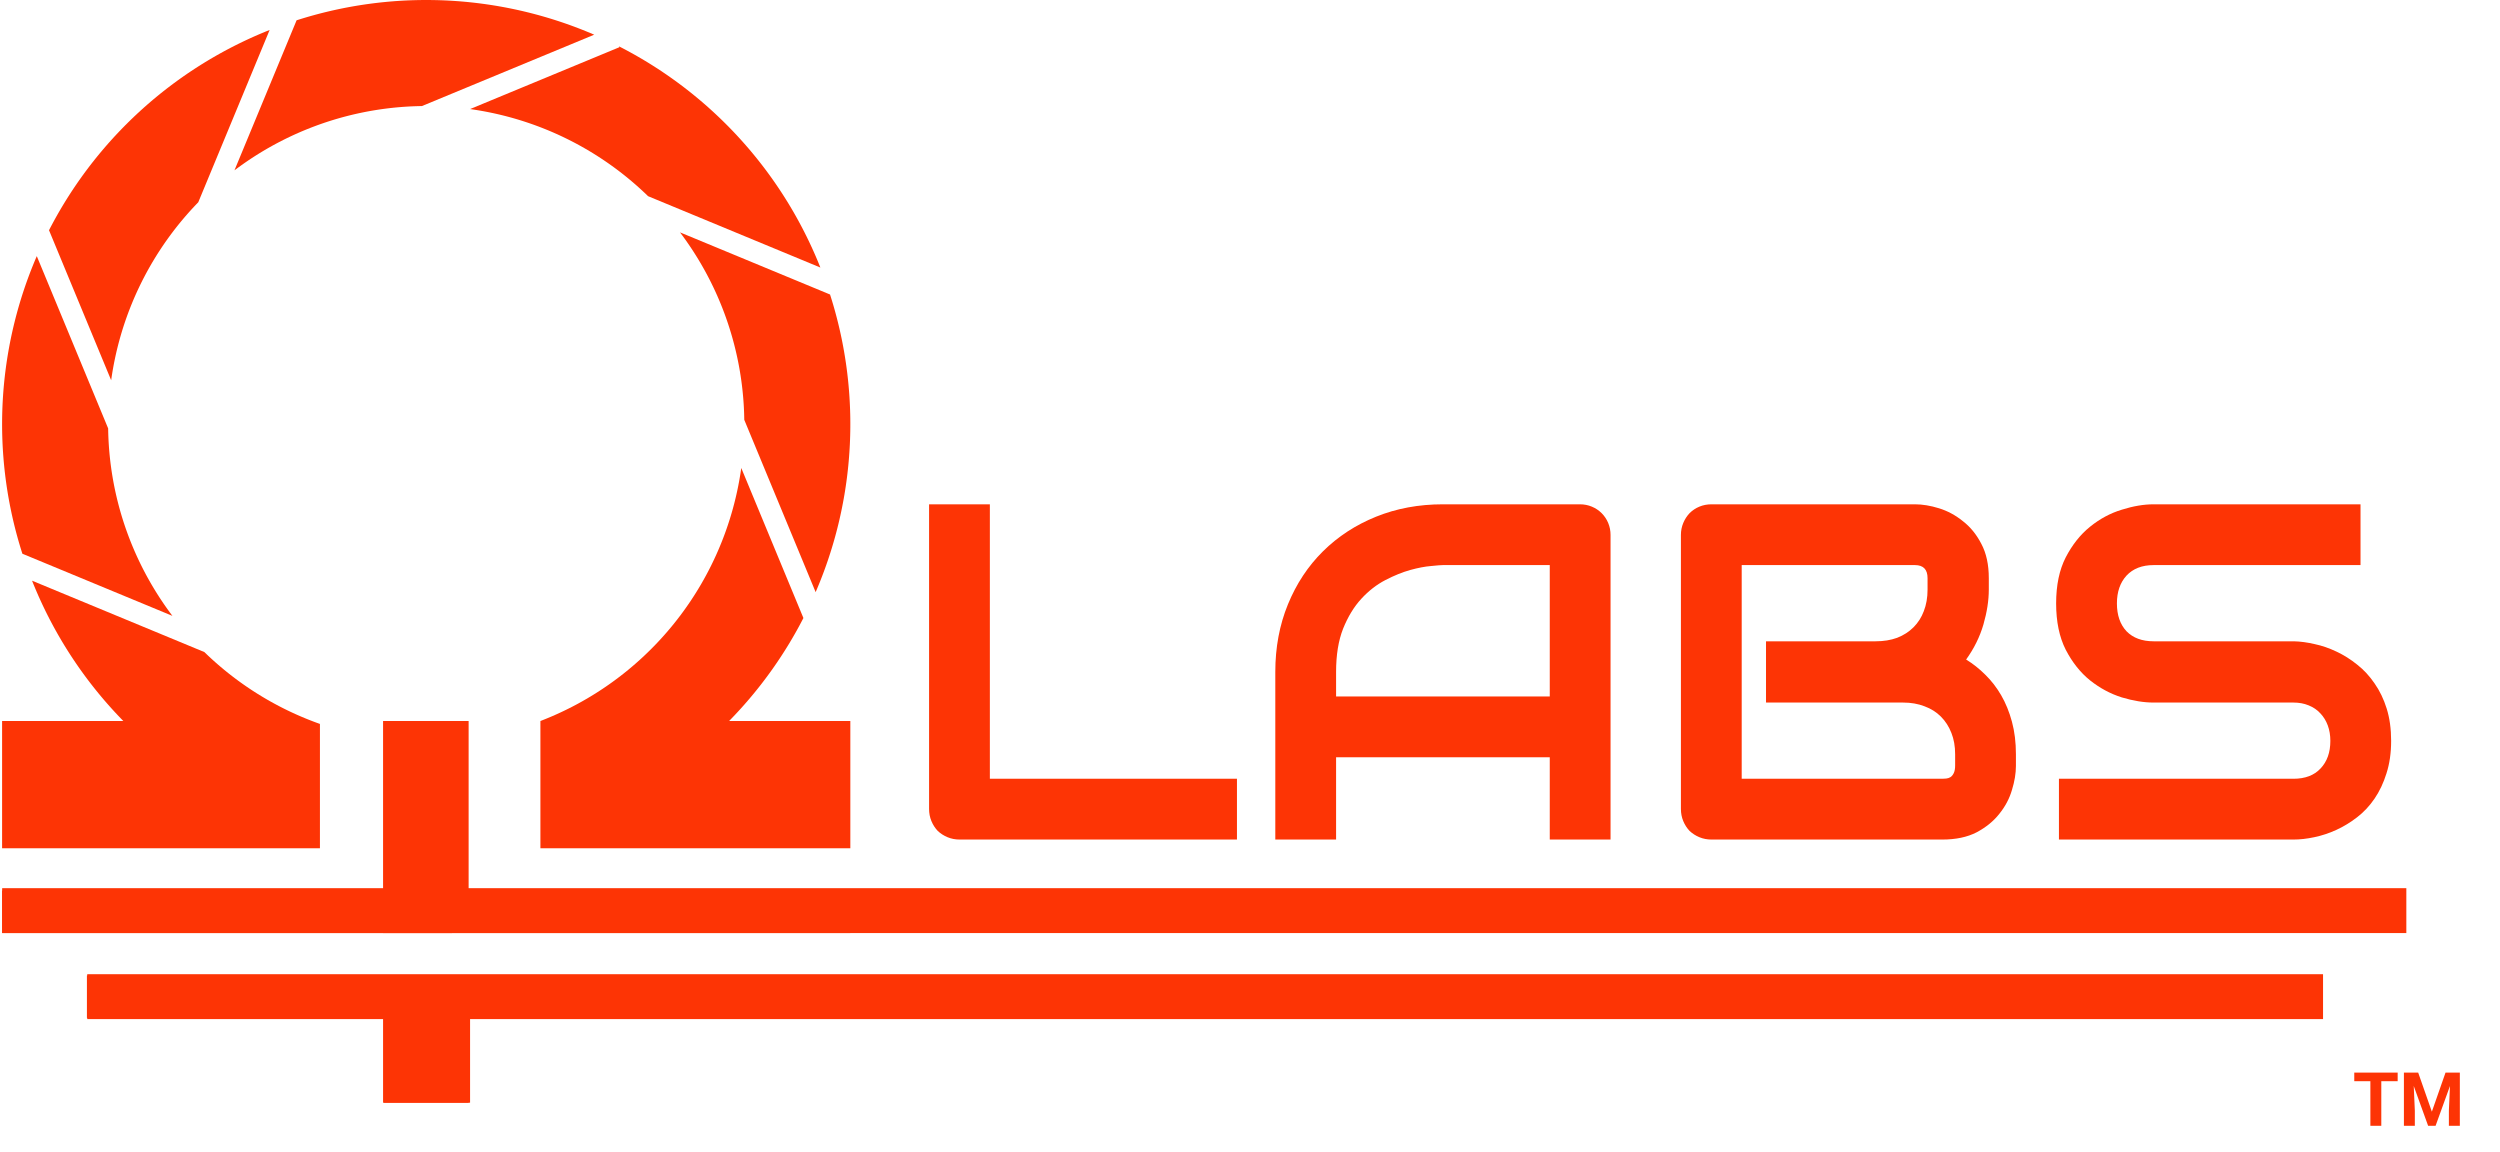
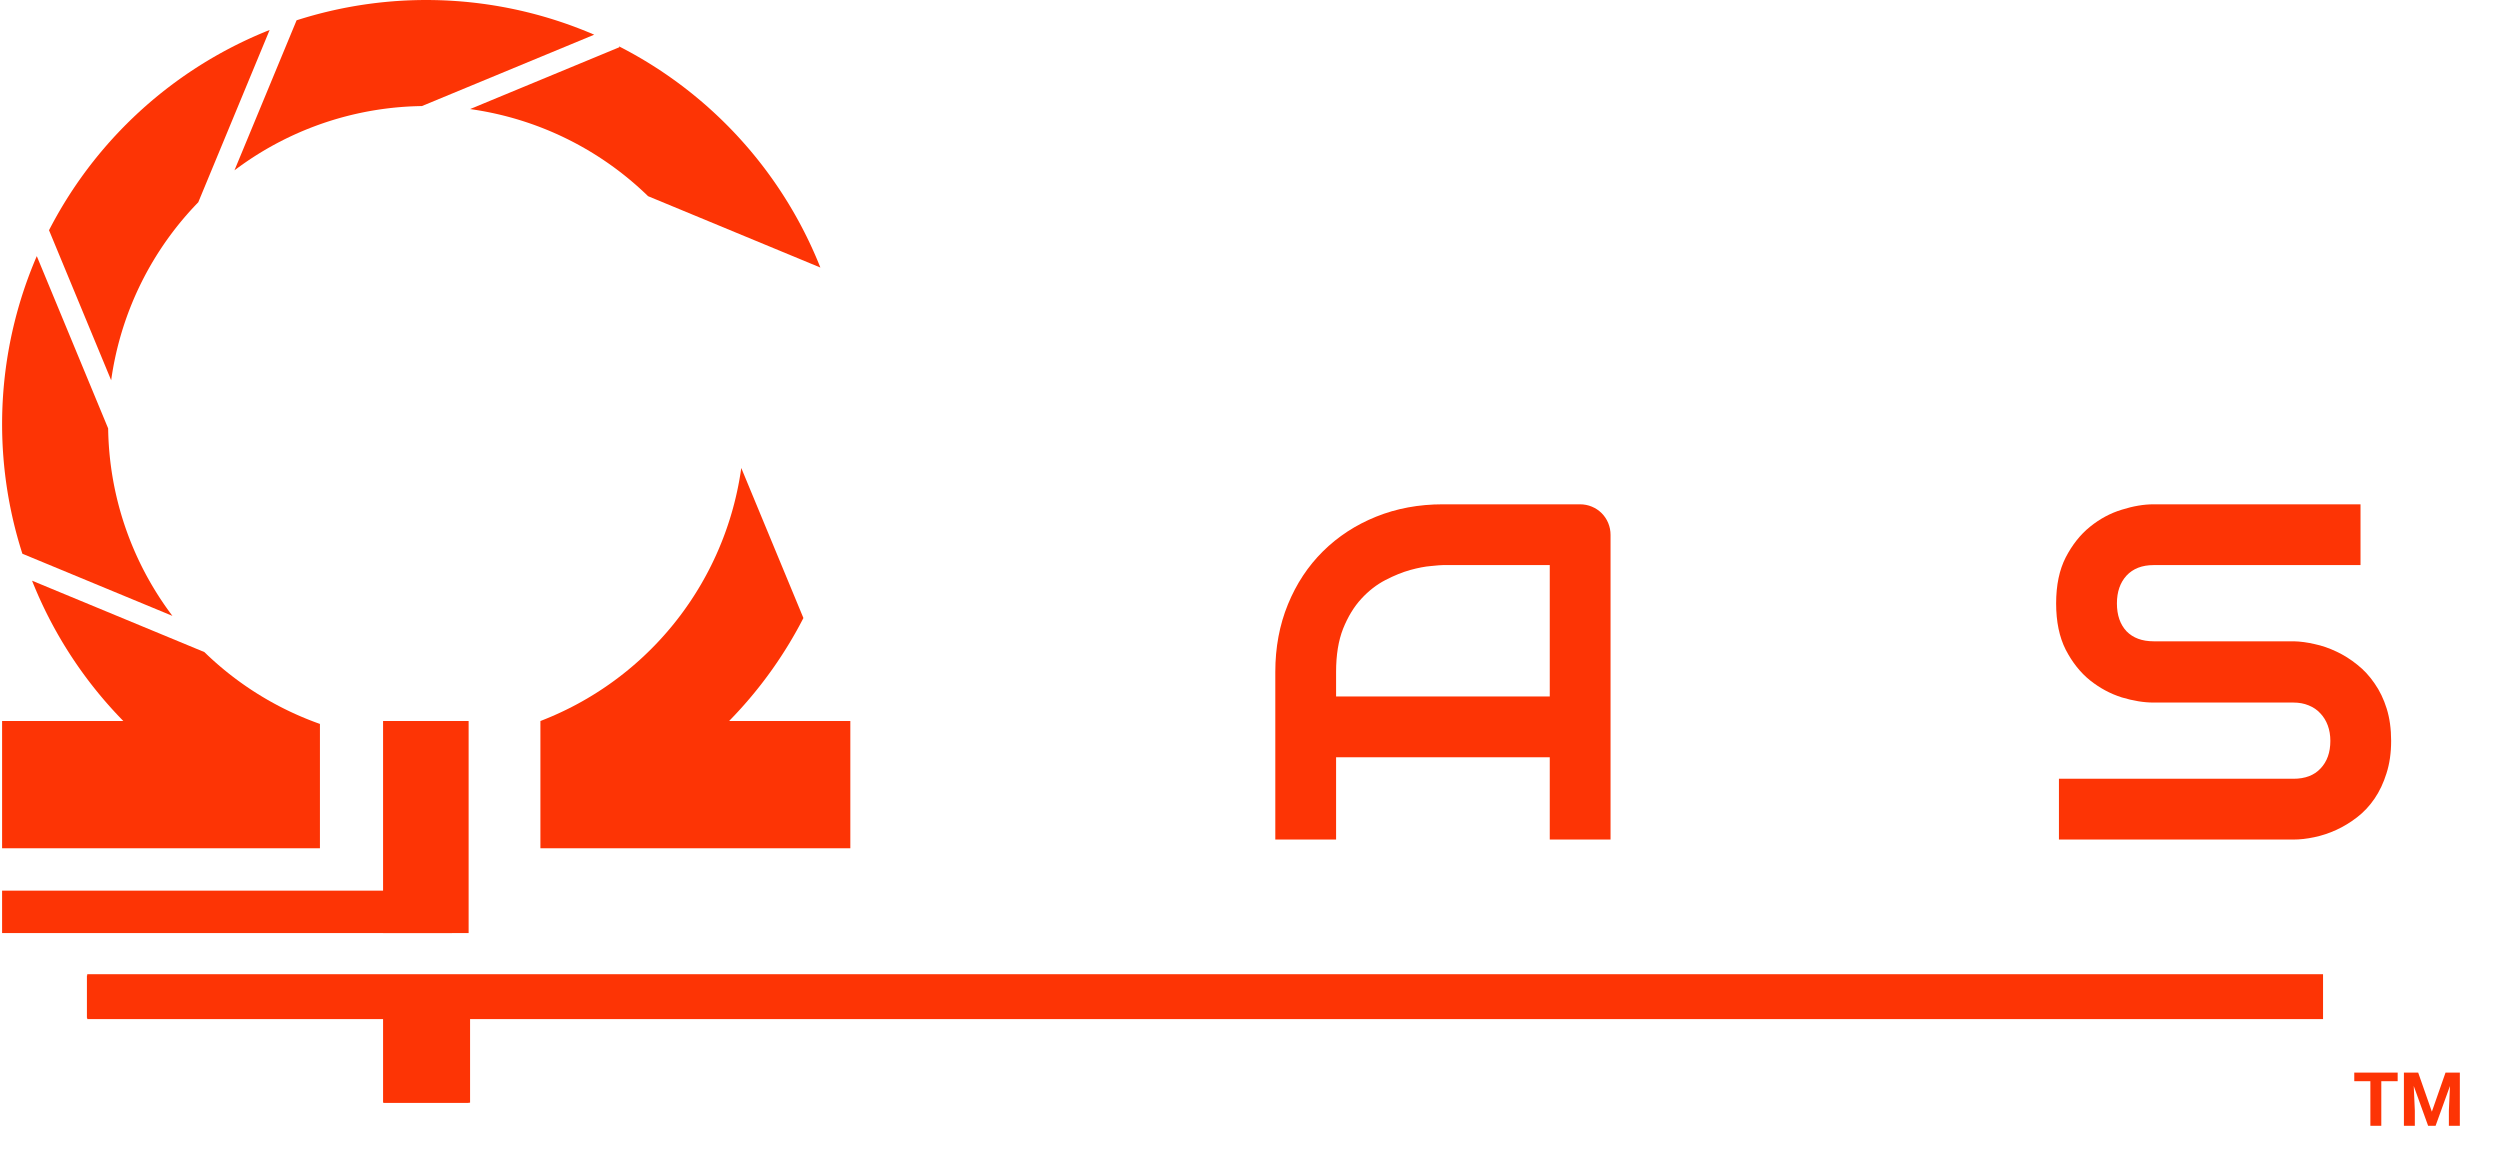
<svg xmlns="http://www.w3.org/2000/svg" width="651" height="300" viewBox="0 0 651 300" fill="none">
-   <path fill-rule="evenodd" clip-rule="evenodd" d="M193.809 109.324L193.793 108.495L193.77 107.667L193.738 106.84L193.698 106.012L193.649 105.185L193.592 104.359L193.527 103.534L193.454 102.709L193.372 101.884L193.283 101.06L193.185 100.238L193.079 99.417L192.965 98.596L192.842 97.777L192.712 96.96L192.573 96.143L192.426 95.327L192.271 94.514L192.107 93.702L191.936 92.891L191.756 92.083L191.568 91.276L191.373 90.472L191.169 89.668L190.958 88.868L190.738 88.069L190.51 87.273L190.274 86.478L190.03 85.687L189.779 84.897L189.52 84.111L189.252 83.327L188.978 82.546L188.695 81.767L188.404 80.992L188.106 80.219L187.8 79.449L187.486 78.683L187.165 77.919L186.836 77.159L186.499 76.402L186.155 75.649L185.803 74.899L185.444 74.153L185.078 73.41L184.704 72.671L184.322 71.935L183.933 71.204L183.538 70.477L183.134 69.753L182.723 69.034L182.305 68.318L181.881 67.607L181.449 66.9L181.01 66.198L180.565 65.5L180.112 64.806L179.652 64.117L179.185 63.433L178.711 62.753L178.231 62.079L177.744 61.408L177.251 60.743L177.072 60.506L216.142 76.689L216.404 77.517L216.729 78.573L217.042 79.632L217.345 80.694L217.636 81.759L217.918 82.827L218.189 83.897L218.449 84.971L218.698 86.047L218.937 87.125L219.165 88.206L219.382 89.288L219.587 90.373L219.783 91.46L219.967 92.549L220.141 93.64L220.303 94.732L220.455 95.827L220.595 96.922L220.725 98.019L220.844 99.116L220.952 100.216L221.048 101.316L221.134 102.417L221.209 103.519L221.272 104.621L221.325 105.725L221.367 106.829L221.398 107.932L221.417 109.037L221.425 110.141L221.423 111.245L221.41 112.349L221.385 113.454L221.349 114.558L221.303 115.661L221.245 116.764L221.176 117.866L221.096 118.968L221.005 120.069L220.904 121.168L220.791 122.267L220.667 123.364L220.533 124.46L220.387 125.555L220.23 126.648L220.063 127.74L219.884 128.83L219.695 129.918L219.495 131.004L219.283 132.088L219.062 133.17L218.829 134.249L218.586 135.327L218.332 136.401L218.067 137.473L217.791 138.543L217.505 139.609L217.208 140.673L216.9 141.734L216.581 142.792L216.253 143.846L215.913 144.896L215.564 145.945L215.203 146.989L214.833 148.029L214.451 149.065L214.06 150.098L213.658 151.126L213.246 152.151L212.825 153.172L212.392 154.189L193.809 109.324Z" fill="#FD3405" />
  <path fill-rule="evenodd" clip-rule="evenodd" d="M221.426 220.881H140.722V187.749L141.494 187.448L142.262 187.139L143.028 186.822L143.791 186.498L144.549 186.166L145.304 185.827L146.057 185.479L146.805 185.125L147.55 184.763L148.291 184.394L149.03 184.017L149.763 183.634L150.494 183.242L151.219 182.843L151.941 182.437L152.659 182.023L153.373 181.604L154.082 181.176L154.787 180.742L155.489 180.3L156.185 179.851L156.877 179.397L157.564 178.934L158.246 178.464L158.924 177.988L159.597 177.506L160.265 177.016L160.929 176.52L161.587 176.018L162.241 175.508L162.888 174.992L163.531 174.47L164.169 173.941L164.801 173.406L165.429 172.865L166.05 172.317L166.666 171.764L167.276 171.204L167.881 170.638L168.48 170.066L169.073 169.488L169.662 168.904L170.243 168.315L170.819 167.719L171.389 167.118L171.953 166.511L172.51 165.898L173.061 165.281L173.606 164.658L174.146 164.028L174.679 163.394L175.205 162.754L175.725 162.109L176.238 161.46L176.745 160.804L177.245 160.145L177.739 159.48L178.226 158.809L178.706 158.134L179.18 157.455L179.646 156.771L180.107 156.082L180.56 155.389L181.005 154.69L181.444 153.988L181.877 153.281L182.302 152.57L182.719 151.855L183.129 151.135L183.533 150.412L183.929 149.685L184.318 148.953L184.7 148.218L185.074 147.479L185.44 146.736L185.799 145.99L186.151 145.24L186.496 144.486L186.832 143.73L187.161 142.97L187.482 142.206L187.796 141.44L188.103 140.67L188.401 139.898L188.692 139.121L188.975 138.343L189.249 137.562L189.517 136.778L189.776 135.991L190.029 135.202L190.272 134.41L190.508 133.616L190.736 132.821L190.955 132.022L191.167 131.221L191.371 130.418L191.566 129.613L191.754 128.807L191.934 127.998L192.105 127.188L192.269 126.375L192.424 125.562L192.571 124.747L192.71 123.931L192.841 123.112L192.963 122.293L193.025 121.862L209.208 160.932L209.18 160.988L208.669 161.967L208.149 162.942L207.619 163.91L207.08 164.875L206.53 165.832L205.971 166.786L205.404 167.733L204.826 168.673L204.239 169.609L203.642 170.539L203.037 171.462L202.422 172.38L201.798 173.291L201.166 174.196L200.523 175.094L199.872 175.986L199.212 176.872L198.543 177.751L197.866 178.623L197.18 179.489L196.485 180.347L195.782 181.198L195.07 182.043L194.349 182.881L193.621 183.71L192.884 184.534L192.139 185.349L191.386 186.156L190.625 186.956L189.856 187.749H221.426V220.881Z" fill="#FD3405" />
  <path fill-rule="evenodd" clip-rule="evenodd" d="M122.03 287.145H99.941V265.057H22.633V254.014H199.338V265.057H122.03V287.145Z" fill="#FD3405" />
  <path fill-rule="evenodd" clip-rule="evenodd" d="M122.407 28.401L161.282 12.298L161.187 12.069L161.266 12.11L162.247 12.617L163.223 13.135L164.193 13.662L165.159 14.199L166.118 14.746L167.073 15.302L168.021 15.867L168.964 16.442L169.901 17.027L170.832 17.621L171.758 18.224L172.676 18.836L173.59 19.457L174.496 20.088L175.397 20.728L176.291 21.376L177.178 22.034L178.059 22.7L178.932 23.375L179.8 24.059L180.66 24.752L181.514 25.453L182.36 26.162L183.199 26.88L184.031 27.606L184.855 28.341L185.673 29.084L186.483 29.835L187.285 30.594L188.079 31.361L188.866 32.136L189.646 32.918L190.417 33.709L191.181 34.507L191.936 35.312L192.683 36.126L193.422 36.947L194.153 37.775L194.875 38.61L195.589 39.452L196.295 40.302L196.992 41.158L197.68 42.022L198.36 42.892L199.031 43.769L199.694 44.653L200.347 45.544L200.992 46.44L201.627 47.344L202.254 48.253L202.871 49.169L203.479 50.091L204.078 51.019L204.667 51.953L205.248 52.892L205.818 53.838L206.379 54.789L206.932 55.746L207.473 56.708L208.006 57.676L208.529 58.648L209.042 59.626L209.545 60.609L210.039 61.598L210.522 62.59L210.995 63.588L211.459 64.591L211.913 65.598L212.356 66.609L212.79 67.625L213.212 68.645L213.625 69.669L168.761 51.086L168.165 50.511L167.562 49.943L166.954 49.38L166.341 48.823L165.722 48.273L165.097 47.728L164.467 47.191L163.832 46.659L163.192 46.134L162.546 45.615L161.896 45.102L161.239 44.597L160.579 44.097L159.913 43.605L159.241 43.119L158.567 42.639L157.886 42.167L157.201 41.702L156.511 41.243L155.817 40.791L155.118 40.346L154.415 39.908L153.708 39.478L152.996 39.054L152.28 38.638L151.56 38.228L150.836 37.826L150.108 37.431L149.376 37.044L148.639 36.663L147.9 36.291L147.157 35.925L146.41 35.567L145.66 35.217L144.906 34.874L144.148 34.538L143.387 34.21L142.624 33.89L141.856 33.578L141.087 33.273L140.313 32.976L139.537 32.686L138.758 32.405L137.977 32.131L137.191 31.865L136.404 31.607L135.616 31.356L134.823 31.114L134.029 30.88L133.232 30.653L132.433 30.435L131.632 30.224L130.828 30.022L130.024 29.827L129.216 29.641L128.408 29.463L127.597 29.293L126.785 29.131L125.971 28.977L125.155 28.831L124.338 28.693L123.52 28.564L122.701 28.442L122.407 28.401Z" fill="#FD3405" />
  <path fill-rule="evenodd" clip-rule="evenodd" d="M28.946 99.019L12.762 59.949L13.162 59.178L13.68 58.203L14.207 57.232L14.744 56.267L15.29 55.307L15.847 54.353L16.412 53.404L16.987 52.462L17.572 51.525L18.166 50.593L18.769 49.668L19.381 48.749L20.003 47.836L20.633 46.929L21.273 46.029L21.921 45.135L22.579 44.248L23.245 43.367L23.92 42.493L24.604 41.626L25.297 40.766L25.998 39.912L26.707 39.066L27.425 38.227L28.151 37.395L28.886 36.57L29.629 35.753L30.38 34.943L31.139 34.141L31.906 33.346L32.68 32.559L33.463 31.78L34.254 31.009L35.052 30.245L35.858 29.49L36.671 28.743L37.492 28.004L38.319 27.273L39.155 26.55L39.997 25.836L40.847 25.131L41.703 24.433L42.567 23.745L43.437 23.065L44.314 22.394L45.198 21.732L46.089 21.078L46.985 20.434L47.889 19.798L48.798 19.172L49.714 18.555L50.636 17.947L51.564 17.348L52.498 16.758L53.437 16.178L54.383 15.607L55.334 15.046L56.291 14.494L57.253 13.952L58.221 13.419L59.193 12.897L60.171 12.384L61.154 11.881L62.142 11.387L63.136 10.904L64.133 10.43L65.136 9.967L66.143 9.513L67.154 9.07L68.17 8.637L69.19 8.214L70.215 7.801L51.631 52.665L51.056 53.262L50.487 53.864L49.925 54.471L49.368 55.085L48.818 55.704L48.273 56.328L47.736 56.958L47.204 57.593L46.679 58.234L46.16 58.879L45.647 59.53L45.142 60.186L44.642 60.847L44.15 61.513L43.664 62.184L43.184 62.859L42.712 63.54L42.247 64.225L41.788 64.915L41.336 65.609L40.891 66.307L40.453 67.011L40.023 67.718L39.599 68.43L39.182 69.146L38.773 69.866L38.371 70.59L37.976 71.318L37.589 72.05L37.208 72.786L36.835 73.526L36.47 74.269L36.112 75.016L35.761 75.766L35.419 76.52L35.083 77.278L34.755 78.038L34.435 78.802L34.123 79.569L33.818 80.34L33.52 81.113L33.231 81.889L32.95 82.668L32.676 83.449L32.41 84.234L32.151 85.021L31.901 85.81L31.659 86.603L31.425 87.397L31.198 88.194L30.98 88.993L30.769 89.794L30.567 90.597L30.372 91.402L30.186 92.21L30.008 93.018L29.838 93.829L29.675 94.641L29.522 95.455L29.376 96.27L29.238 97.087L29.109 97.906L28.988 98.725L28.946 99.019Z" fill="#FD3405" />
-   <path fill-rule="evenodd" clip-rule="evenodd" d="M122.03 187.749V231.925H221.426V242.969H0.545V231.925H99.941V187.749H122.03Z" fill="#FD3405" />
+   <path fill-rule="evenodd" clip-rule="evenodd" d="M122.03 187.749V231.925V242.969H0.545V231.925H99.941V187.749H122.03Z" fill="#FD3405" />
  <path fill-rule="evenodd" clip-rule="evenodd" d="M28.162 111.557L28.178 112.385L28.201 113.213L28.233 114.04L28.273 114.868L28.322 115.695L28.378 116.521L28.443 117.347L28.516 118.172L28.598 118.996L28.688 119.82L28.785 120.642L28.892 121.463L29.006 122.284L29.128 123.104L29.259 123.921L29.398 124.738L29.545 125.553L29.7 126.367L29.864 127.179L30.035 127.989L30.215 128.798L30.402 129.604L30.598 130.41L30.802 131.212L31.013 132.013L31.233 132.812L31.461 133.608L31.696 134.402L31.94 135.194L32.191 135.983L32.451 136.769L32.718 137.553L32.993 138.334L33.276 139.114L33.566 139.889L33.865 140.661L34.171 141.432L34.485 142.198L34.806 142.961L35.135 143.722L35.472 144.479L35.816 145.232L36.167 145.982L36.527 146.729L36.893 147.471L37.267 148.21L37.649 148.946L38.037 149.677L38.433 150.405L38.837 151.127L39.247 151.847L39.665 152.562L40.09 153.273L40.521 153.98L40.96 154.683L41.406 155.381L41.859 156.074L42.319 156.763L42.785 157.448L43.259 158.128L43.739 158.803L44.226 159.472L44.72 160.137L44.899 160.375L5.828 144.191L5.566 143.363L5.242 142.308L4.929 141.249L4.626 140.187L4.334 139.121L4.052 138.054L3.782 136.984L3.522 135.91L3.272 134.834L3.034 133.756L2.806 132.675L2.589 131.592L2.383 130.507L2.188 129.42L2.003 128.331L1.83 127.24L1.667 126.148L1.516 125.055L1.375 123.959L1.245 122.862L1.127 121.764L1.019 120.665L0.922 119.565L0.836 118.463L0.762 117.362L0.698 116.259L0.645 115.156L0.604 114.052L0.573 112.948L0.553 111.844L0.545 110.739L0.548 109.636L0.561 108.531L0.586 107.427L0.621 106.323L0.668 105.22L0.726 104.117L0.795 103.014L0.874 101.913L0.965 100.812L1.067 99.712L1.18 98.614L1.303 97.517L1.438 96.42L1.584 95.325L1.74 94.233L1.908 93.141L2.086 92.051L2.276 90.963L2.476 89.877L2.687 88.793L2.909 87.71L3.142 86.631L3.385 85.554L3.639 84.48L3.904 83.407L4.18 82.338L4.466 81.271L4.763 80.207L5.071 79.147L5.389 78.089L5.718 77.035L6.057 75.984L6.407 74.936L6.767 73.892L7.138 72.852L7.519 71.815L7.91 70.783L8.312 69.754L8.724 68.729L9.146 67.709L9.579 66.692L28.162 111.557Z" fill="#FD3405" />
  <path fill-rule="evenodd" clip-rule="evenodd" d="M0.545 220.881V187.749H32.115L31.553 187.172L30.79 186.373L30.035 185.568L29.288 184.755L28.549 183.934L27.818 183.107L27.095 182.271L26.381 181.428L25.676 180.579L24.979 179.722L24.29 178.859L23.61 177.988L22.939 177.111L22.277 176.228L21.623 175.337L20.979 174.441L20.343 173.537L19.717 172.627L19.1 171.711L18.491 170.79L17.893 169.862L17.303 168.928L16.723 167.989L16.152 167.043L15.591 166.091L15.039 165.135L14.497 164.172L13.964 163.205L13.442 162.232L12.929 161.254L12.425 160.271L11.932 159.283L11.449 158.29L10.975 157.293L10.512 156.29L10.058 155.284L9.615 154.271L9.182 153.256L8.758 152.236L8.346 151.211L53.21 169.795L53.807 170.369L54.409 170.938L55.017 171.501L55.63 172.057L56.249 172.608L56.873 173.152L57.503 173.691L58.138 174.222L58.779 174.747L59.424 175.266L60.075 175.778L60.731 176.284L61.392 176.783L62.058 177.276L62.729 177.762L63.404 178.241L64.085 178.714L64.77 179.179L65.459 179.638L66.154 180.09L66.852 180.534L67.556 180.972L68.263 181.403L68.975 181.827L69.691 182.244L70.411 182.653L71.135 183.055L71.863 183.449L72.595 183.837L73.331 184.217L74.071 184.59L74.814 184.955L75.561 185.314L76.311 185.664L77.065 186.007L77.823 186.342L78.583 186.671L79.347 186.991L80.114 187.303L80.885 187.608L81.658 187.906L82.434 188.195L83.213 188.476L83.311 188.511V220.881H0.545Z" fill="#FD3405" />
  <path fill-rule="evenodd" clip-rule="evenodd" d="M61.051 44.354L77.234 5.283L78.062 5.021L79.118 4.697L80.177 4.384L81.239 4.081L82.304 3.789L83.372 3.507L84.442 3.237L85.516 2.977L86.592 2.727L87.67 2.489L88.75 2.261L89.833 2.044L90.918 1.838L92.005 1.643L93.094 1.458L94.185 1.285L95.277 1.122L96.372 0.971L97.467 0.83L98.564 0.7L99.661 0.582L100.761 0.474L101.861 0.377L102.962 0.291L104.064 0.217L105.166 0.153L106.27 0.1L107.374 0.059L108.477 0.028L109.582 0.009L110.686 0L111.79 0.003L112.894 0.016L113.999 0.041L115.103 0.076L116.206 0.123L117.309 0.181L118.411 0.25L119.513 0.329L120.614 0.42L121.713 0.522L122.812 0.635L123.909 0.758L125.005 0.893L126.1 1.039L127.193 1.195L128.285 1.363L129.375 1.541L130.463 1.731L131.549 1.931L132.633 2.142L133.715 2.364L134.794 2.597L135.872 2.84L136.946 3.094L138.018 3.359L139.088 3.635L140.154 3.921L141.218 4.218L142.279 4.526L143.337 4.844L144.391 5.173L145.441 5.512L146.49 5.862L147.534 6.222L148.574 6.593L149.61 6.974L150.643 7.365L151.671 7.767L152.696 8.179L153.717 8.601L154.734 9.034L109.869 27.617L109.04 27.633L108.212 27.656L107.385 27.688L106.557 27.728L105.73 27.777L104.904 27.833L104.079 27.898L103.254 27.971L102.429 28.053L101.605 28.142L100.783 28.241L99.962 28.347L99.141 28.461L98.322 28.584L97.505 28.714L96.688 28.853L95.872 29L95.059 29.155L94.247 29.319L93.436 29.49L92.628 29.67L91.821 29.857L91.017 30.053L90.213 30.257L89.413 30.468L88.614 30.688L87.818 30.916L87.023 31.151L86.232 31.395L85.443 31.646L84.656 31.906L83.872 32.173L83.091 32.448L82.312 32.731L81.537 33.022L80.764 33.32L79.994 33.626L79.228 33.94L78.464 34.261L77.704 34.59L76.947 34.927L76.194 35.271L75.444 35.623L74.698 35.982L73.955 36.348L73.216 36.722L72.48 37.104L71.749 37.492L71.021 37.888L70.298 38.292L69.579 38.702L68.863 39.12L68.152 39.545L67.445 39.976L66.743 40.415L66.045 40.861L65.351 41.314L64.662 41.774L63.978 42.241L63.298 42.714L62.623 43.194L61.953 43.681L61.288 44.175L61.051 44.354Z" fill="#FD3405" />
  <path d="M99.756 254.014H122.407V287.145H99.756V254.014Z" fill="#FD3405" />
  <path d="M99.756 187.749H117.716V242.969H99.756V187.749Z" fill="#FD3405" />
-   <path d="M0.565 231.281H626.61V242.969H0.565V231.281Z" fill="#FD3405" />
  <path d="M22.717 253.684H604.92V265.372H22.717V253.684Z" fill="#FD3405" />
-   <path d="M322.105 218.619H249.906C248.769 218.619 247.714 218.416 246.74 218.01C245.766 217.604 244.914 217.056 244.183 216.366C243.493 215.636 242.946 214.783 242.54 213.809C242.134 212.835 241.931 211.78 241.931 210.644V131.321H257.759V202.791H322.105V218.619Z" fill="#FD3405" />
  <path d="M419.386 218.619H403.558V197.19H347.917V218.619H332.089V174.97C332.089 168.598 333.185 162.734 335.377 157.377C337.568 152.02 340.612 147.413 344.508 143.558C348.404 139.702 353.01 136.699 358.327 134.548C363.644 132.397 369.447 131.321 375.738 131.321H411.411C412.507 131.321 413.542 131.524 414.516 131.93C415.49 132.336 416.342 132.904 417.073 133.635C417.804 134.365 418.372 135.218 418.778 136.192C419.183 137.166 419.386 138.201 419.386 139.296V218.619ZM347.917 181.362H403.558V147.149H375.738C375.251 147.149 374.216 147.231 372.633 147.393C371.091 147.515 369.285 147.86 367.215 148.428C365.186 148.996 363.035 149.869 360.762 151.046C358.489 152.222 356.399 153.846 354.492 155.916C352.584 157.985 351.002 160.583 349.743 163.708C348.526 166.792 347.917 170.546 347.917 174.97V181.362Z" fill="#FD3405" />
-   <path d="M524.946 199.442C524.946 201.39 524.601 203.481 523.911 205.713C523.262 207.945 522.166 210.015 520.624 211.922C519.123 213.83 517.154 215.433 514.719 216.731C512.284 217.99 509.301 218.619 505.77 218.619H445.685C444.549 218.619 443.493 218.416 442.519 218.01C441.545 217.604 440.693 217.056 439.963 216.366C439.273 215.636 438.725 214.783 438.319 213.809C437.913 212.835 437.71 211.78 437.71 210.644V139.296C437.71 138.201 437.913 137.166 438.319 136.192C438.725 135.218 439.273 134.365 439.963 133.635C440.693 132.904 441.545 132.336 442.519 131.93C443.493 131.524 444.549 131.321 445.685 131.321H498.648C500.596 131.321 502.686 131.666 504.918 132.356C507.15 133.046 509.22 134.162 511.127 135.705C513.075 137.206 514.679 139.175 515.937 141.61C517.235 144.045 517.885 147.028 517.885 150.559V153.541C517.885 156.342 517.418 159.365 516.485 162.612C515.551 165.818 514.049 168.862 511.98 171.744C513.765 172.839 515.429 174.158 516.972 175.701C518.554 177.243 519.934 179.028 521.111 181.058C522.288 183.087 523.222 185.38 523.911 187.937C524.601 190.494 524.946 193.314 524.946 196.399V199.442ZM509.118 196.399C509.118 194.329 508.794 192.482 508.144 190.859C507.495 189.195 506.582 187.774 505.405 186.597C504.228 185.421 502.808 184.528 501.144 183.919C499.48 183.27 497.613 182.945 495.543 182.945H459.869V166.995H488.42C490.49 166.995 492.357 166.691 494.021 166.082C495.685 165.433 497.105 164.52 498.282 163.343C499.459 162.166 500.352 160.765 500.961 159.142C501.61 157.478 501.935 155.611 501.935 153.541V150.559C501.935 148.286 500.839 147.149 498.648 147.149H453.538V202.791H505.77C506.054 202.791 506.399 202.77 506.805 202.73C507.211 202.689 507.576 202.567 507.901 202.365C508.226 202.162 508.51 201.817 508.753 201.33C508.997 200.843 509.118 200.173 509.118 199.321V196.399Z" fill="#FD3405" />
  <path d="M622.653 192.929C622.653 196.054 622.248 198.874 621.436 201.39C620.665 203.866 619.63 206.058 618.331 207.965C617.032 209.873 615.511 211.496 613.765 212.835C612.02 214.175 610.214 215.27 608.347 216.123C606.48 216.975 604.573 217.604 602.625 218.01C600.717 218.416 598.911 218.619 597.207 218.619H536.148V202.791H597.207C600.251 202.791 602.605 201.898 604.269 200.112C605.973 198.326 606.825 195.932 606.825 192.929C606.825 191.468 606.602 190.128 606.156 188.911C605.709 187.693 605.06 186.638 604.208 185.745C603.396 184.852 602.381 184.162 601.164 183.675C599.987 183.188 598.668 182.945 597.207 182.945H560.803C558.246 182.945 555.486 182.498 552.523 181.606C549.561 180.672 546.801 179.191 544.244 177.162C541.728 175.132 539.618 172.474 537.913 169.187C536.249 165.899 535.417 161.882 535.417 157.133C535.417 152.385 536.249 148.387 537.913 145.14C539.618 141.853 541.728 139.195 544.244 137.166C546.801 135.096 549.561 133.615 552.523 132.722C555.486 131.788 558.246 131.321 560.803 131.321H614.679V147.149H560.803C557.799 147.149 555.446 148.063 553.741 149.889C552.077 151.715 551.245 154.13 551.245 157.133C551.245 160.177 552.077 162.592 553.741 164.378C555.446 166.123 557.799 166.995 560.803 166.995H597.329C599.033 167.036 600.839 167.279 602.747 167.726C604.654 168.132 606.541 168.781 608.408 169.674C610.316 170.567 612.122 171.703 613.826 173.083C615.531 174.422 617.032 176.046 618.331 177.953C619.67 179.86 620.726 182.052 621.497 184.528C622.268 187.003 622.653 189.804 622.653 192.929Z" fill="#FD3405" />
  <path d="M620.09 279.314V293.164H617.246V279.314H620.09ZM624.352 279.314V281.55H613.051V279.314H624.352ZM627.281 279.314H629.697L633.255 289.483L636.812 279.314H639.228L634.225 293.164H632.285L627.281 279.314ZM625.978 279.314H628.385L628.822 289.226V293.164H625.978V279.314ZM638.125 279.314H640.541V293.164H637.687V289.226L638.125 279.314Z" fill="#FD3405" />
</svg>